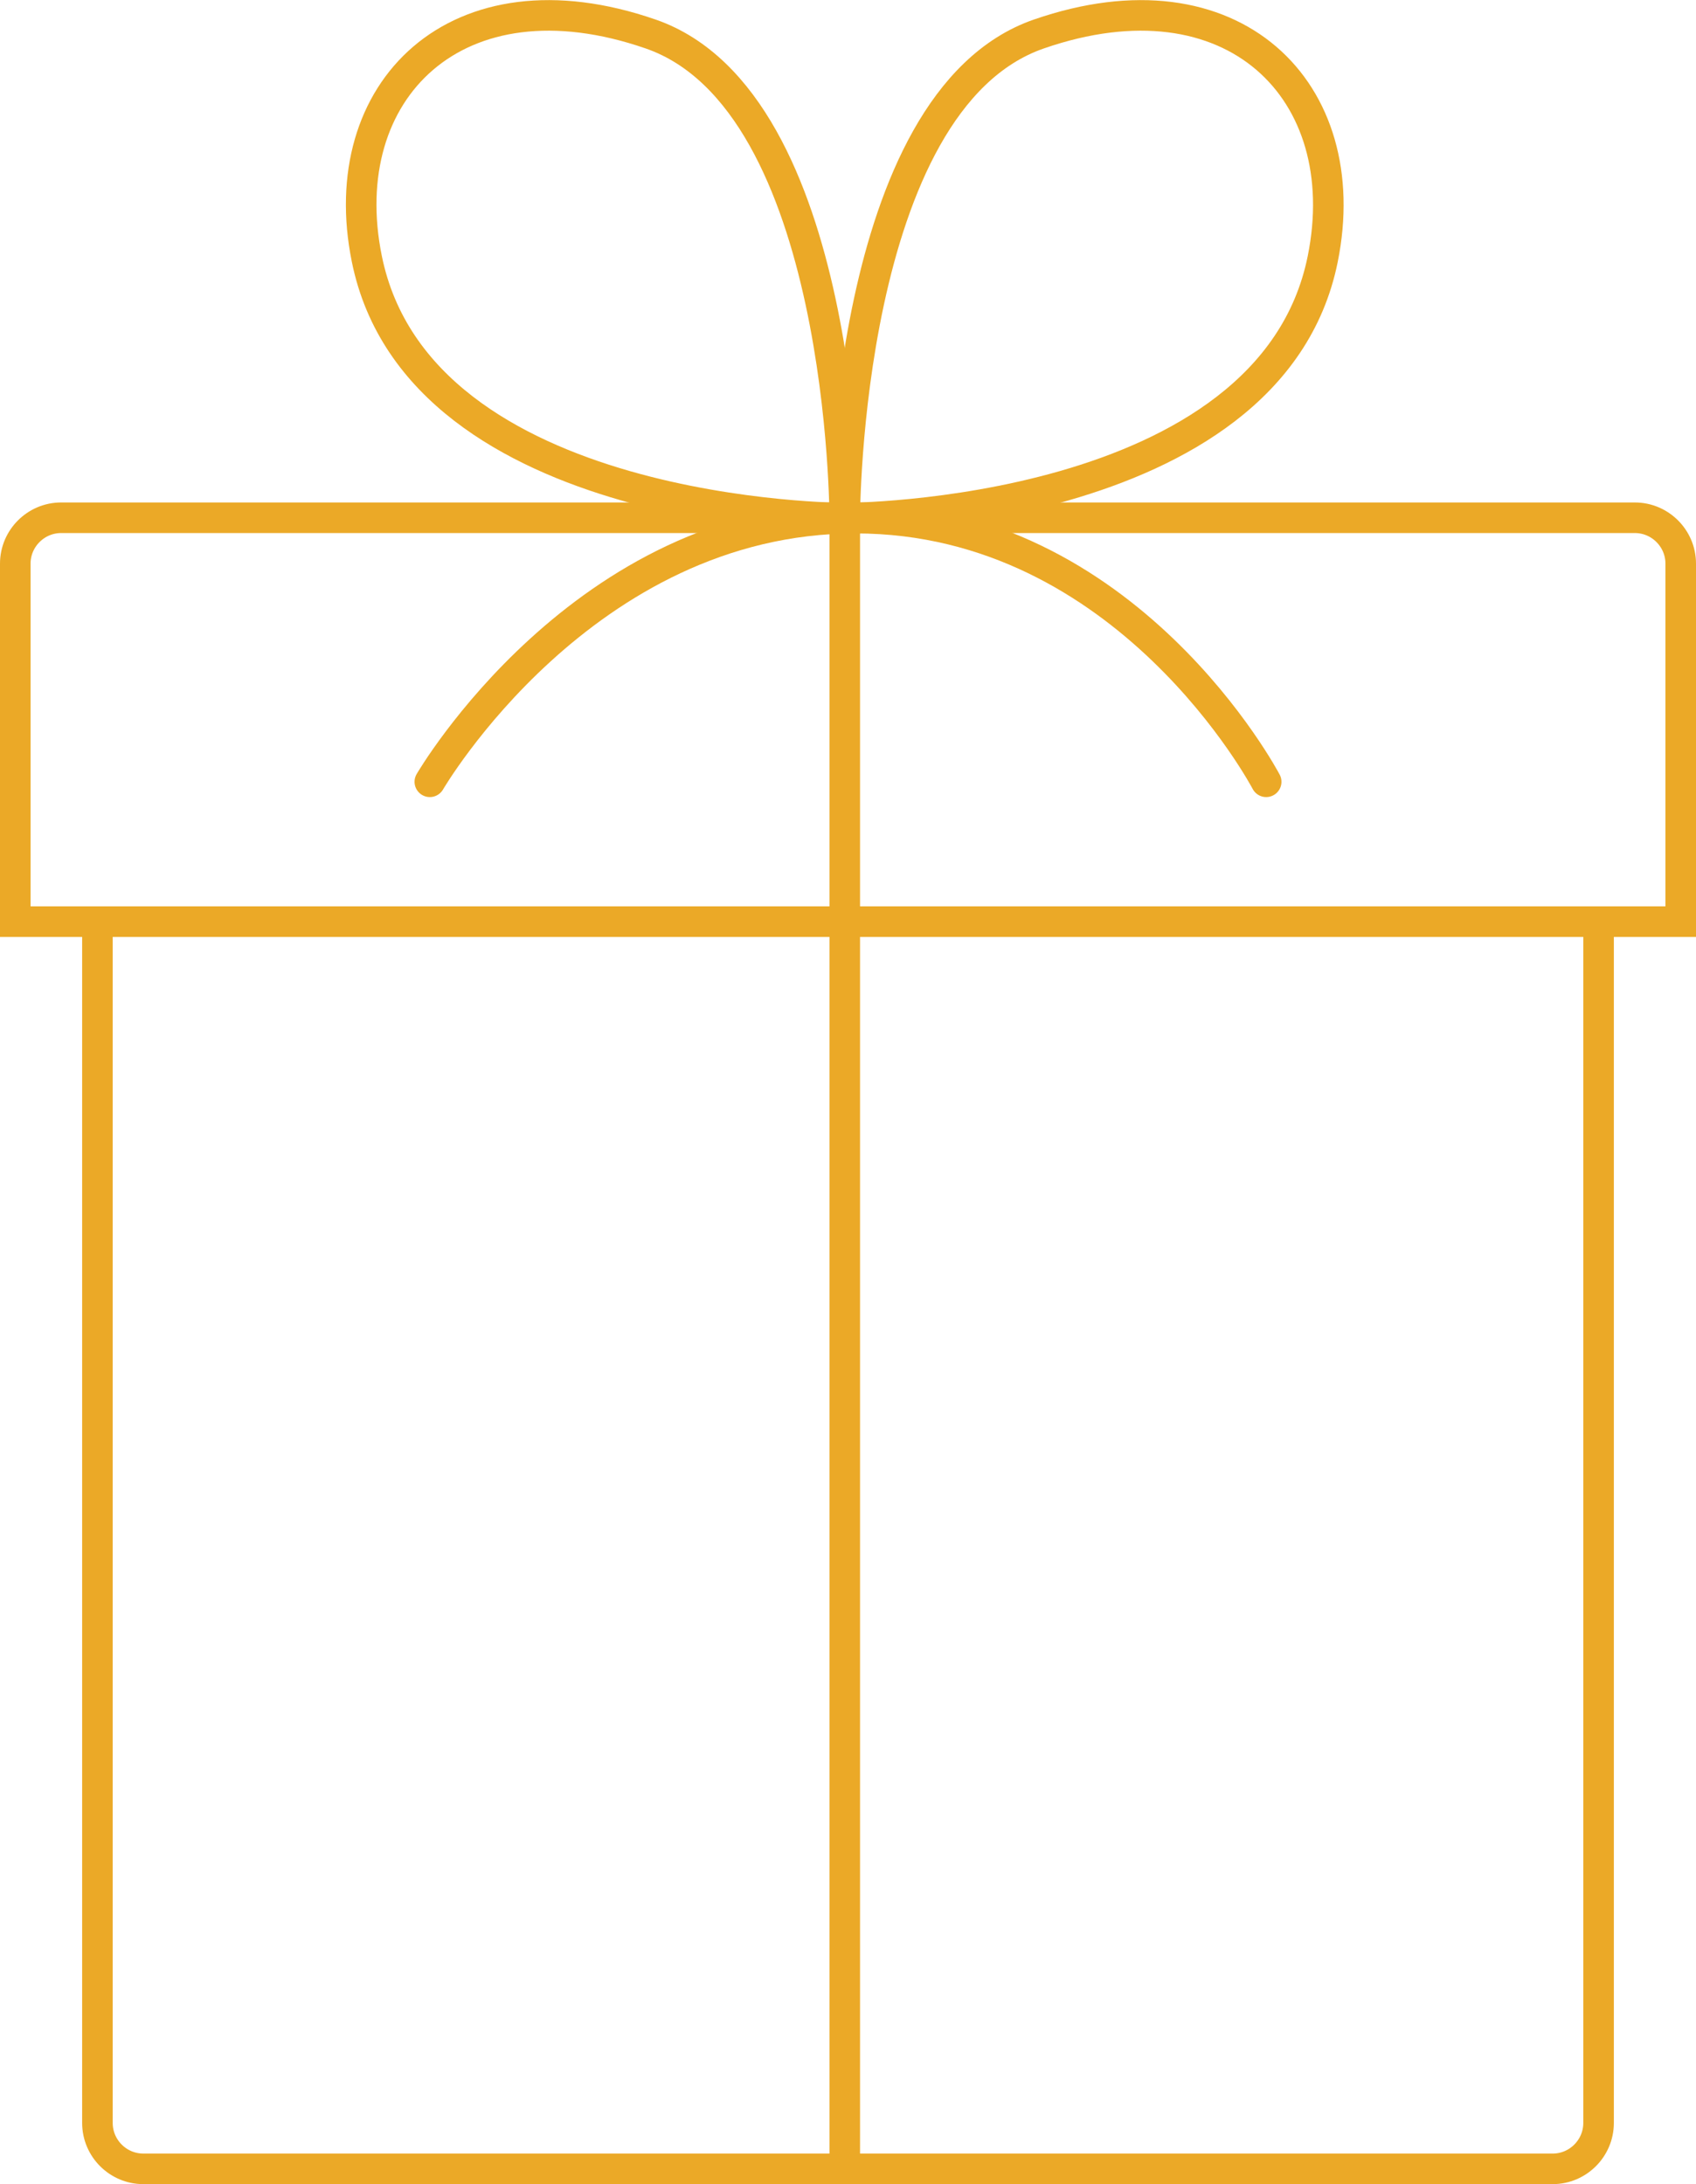
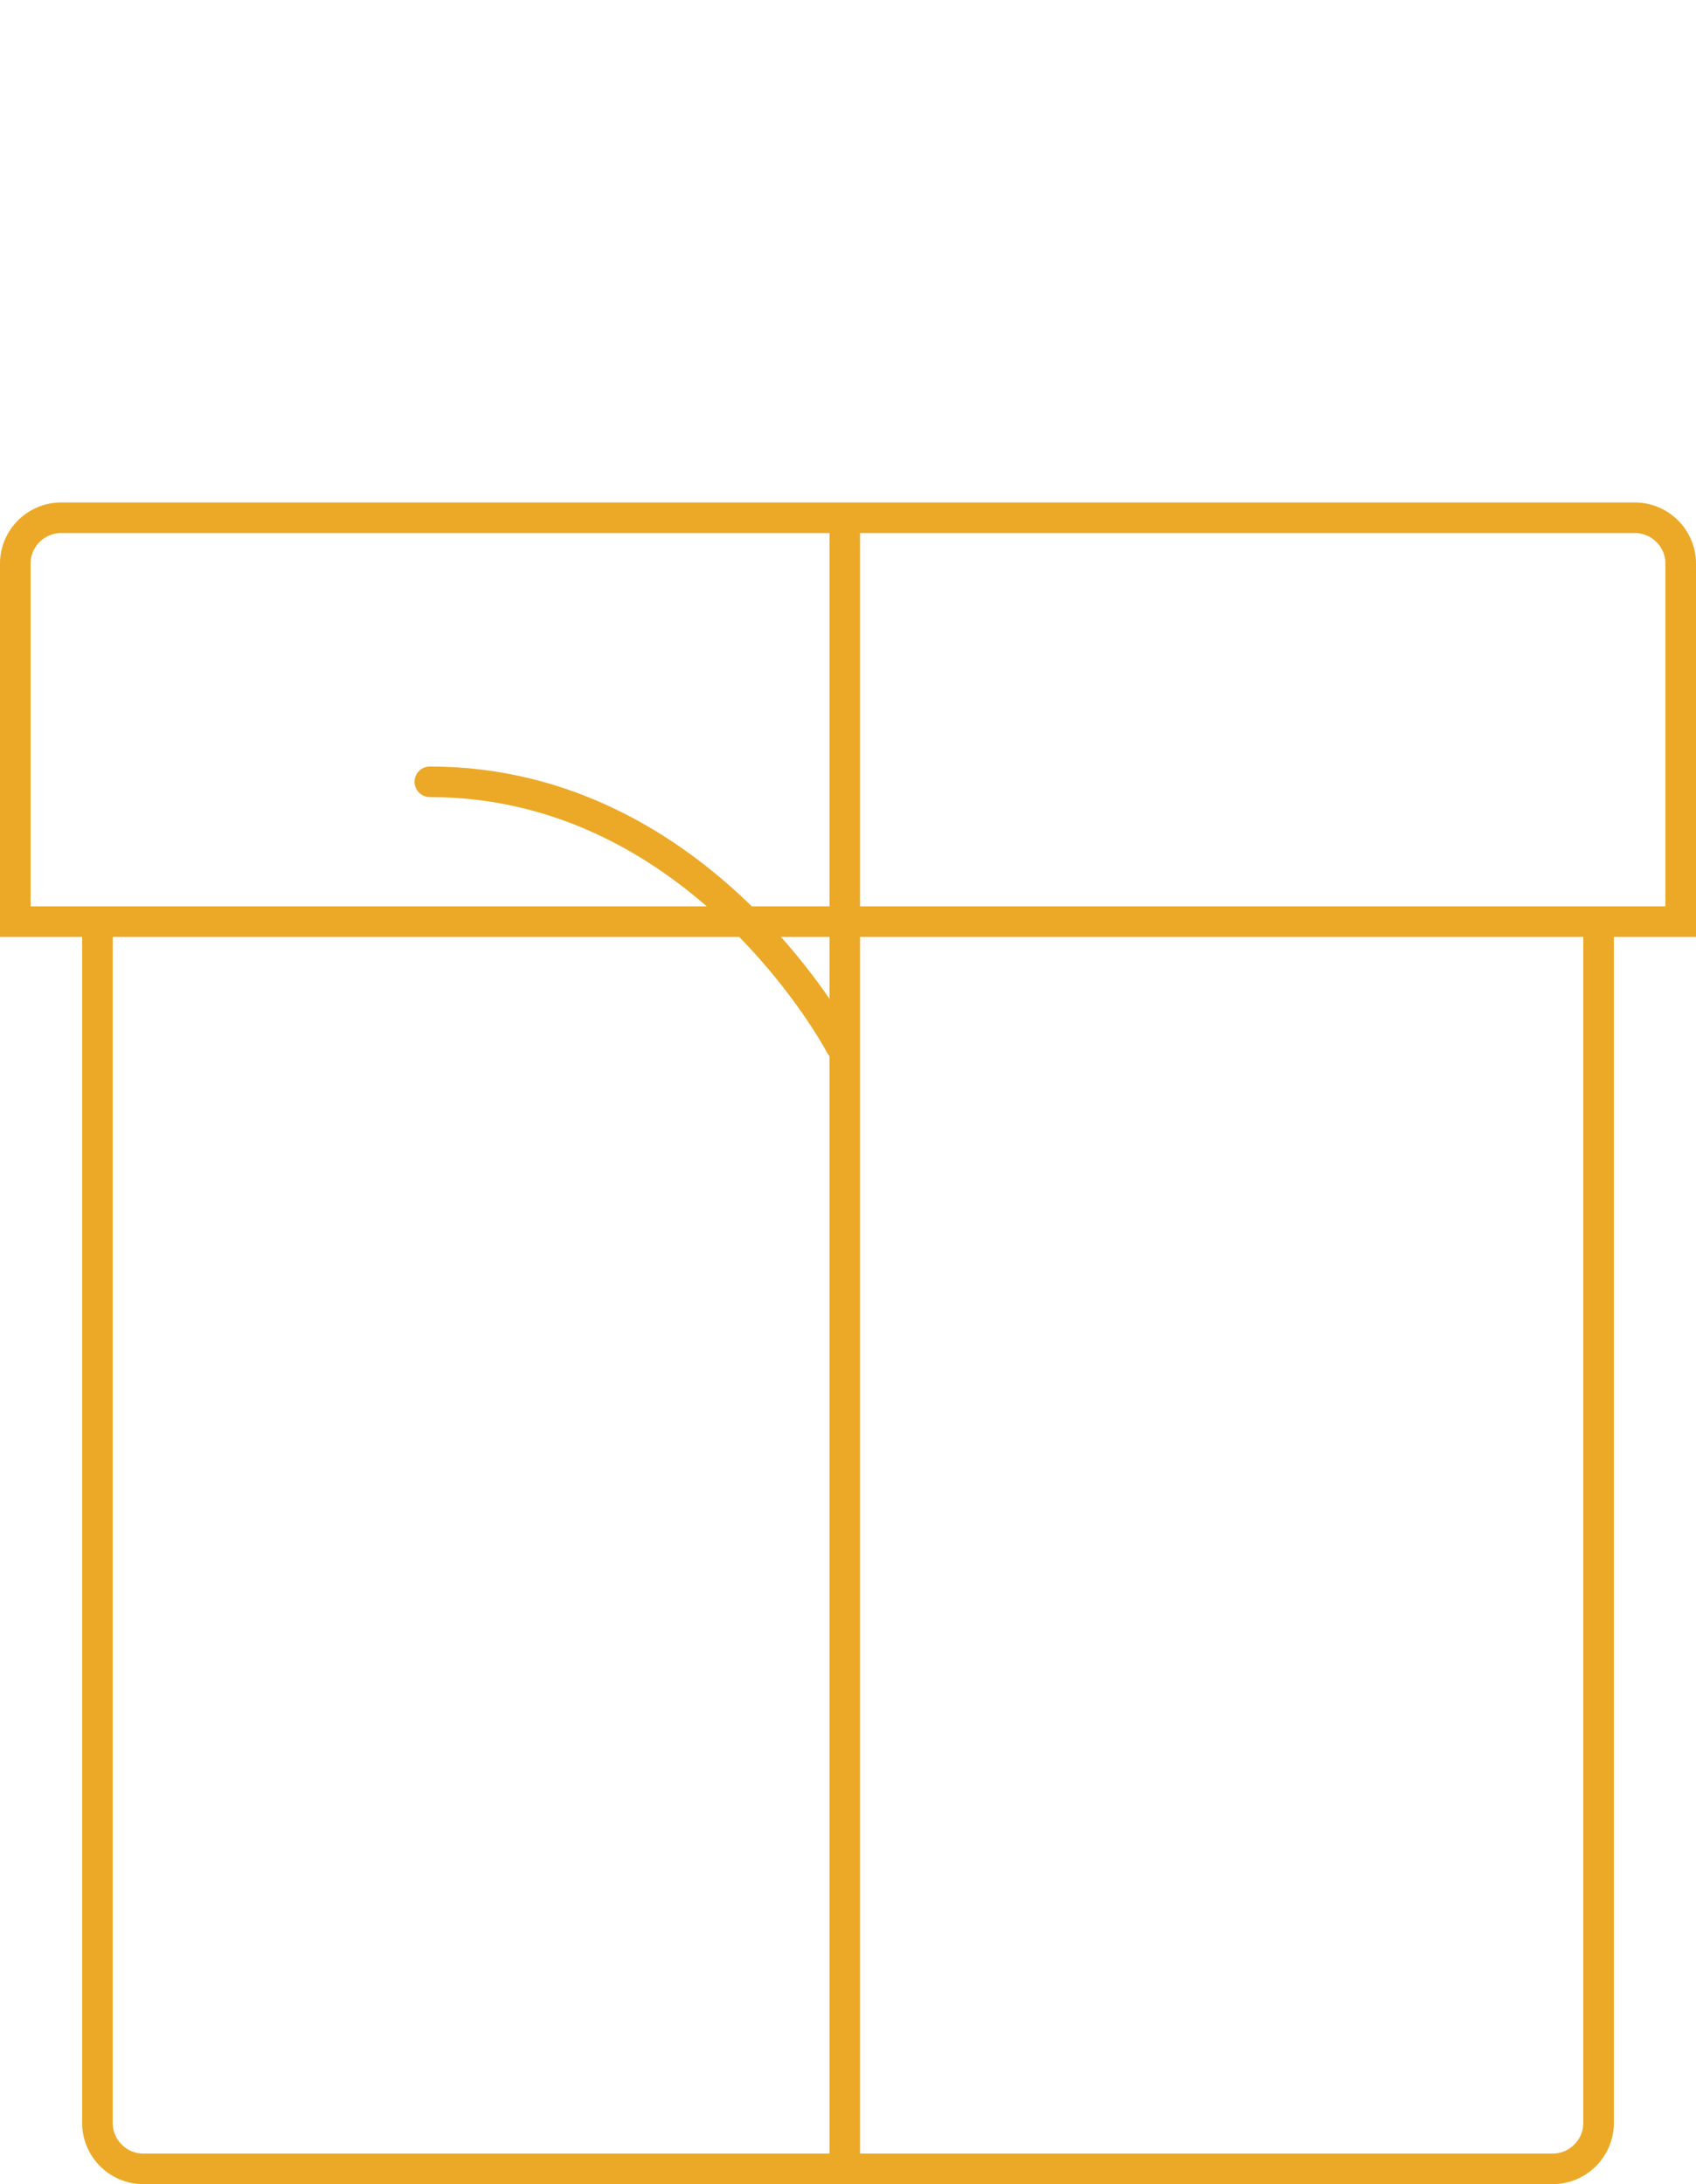
<svg xmlns="http://www.w3.org/2000/svg" xmlns:xlink="http://www.w3.org/1999/xlink" version="1.1" id="Layer_1" x="0px" y="0px" viewBox="0 0 443.9 571.6" style="enable-background:new 0 0 443.9 571.6;" xml:space="preserve">
  <style type="text/css">
	.st0{clip-path:url(#SVGID_2_);fill:none;stroke:#EBA927;stroke-width:8;stroke-miterlimit:10;}
	.st1{clip-path:url(#SVGID_2_);fill:none;stroke:#EBA927;stroke-width:8;stroke-linecap:round;stroke-miterlimit:10;}
</style>
  <g>
    <defs>
      <rect id="SVGID_1_" width="443.9" height="571.6" />
    </defs>
    <clipPath id="SVGID_2_">
      <use xlink:href="#SVGID_1_" style="overflow:visible;" />
    </clipPath>
    <path class="st0" d="M418.4,237.6v318c0,6.6-5.4,12-12,12H37.5c-6.6,0-12-5.4-12-12v-318" />
    <path class="st0" d="M439.9,241.2v-93.7c0-6.6-5.4-12-12-12H16c-6.6,0-12,5.4-12,12v93.7H439.9z" />
-     <path class="st0" d="M221.1,135.6c0,0,0-109.1,50.8-126.7c50.8-17.6,83.2,14.9,74.3,58.9C332.5,135.6,221.1,135.6,221.1,135.6z" />
-     <path class="st0" d="M221.1,135.6c0,0,0-109.1-50.8-126.7C119.5-8.7,87.1,23.8,96,67.7C109.7,135.6,221.1,135.6,221.1,135.6z" />
    <line class="st0" x1="221.1" y1="135.6" x2="221.1" y2="567.6" />
-     <path class="st1" d="M112.5,204.6c0,0,40.1-69,111.4-69c71.3,0,107.5,69,107.5,69" />
+     <path class="st1" d="M112.5,204.6c71.3,0,107.5,69,107.5,69" />
  </g>
</svg>